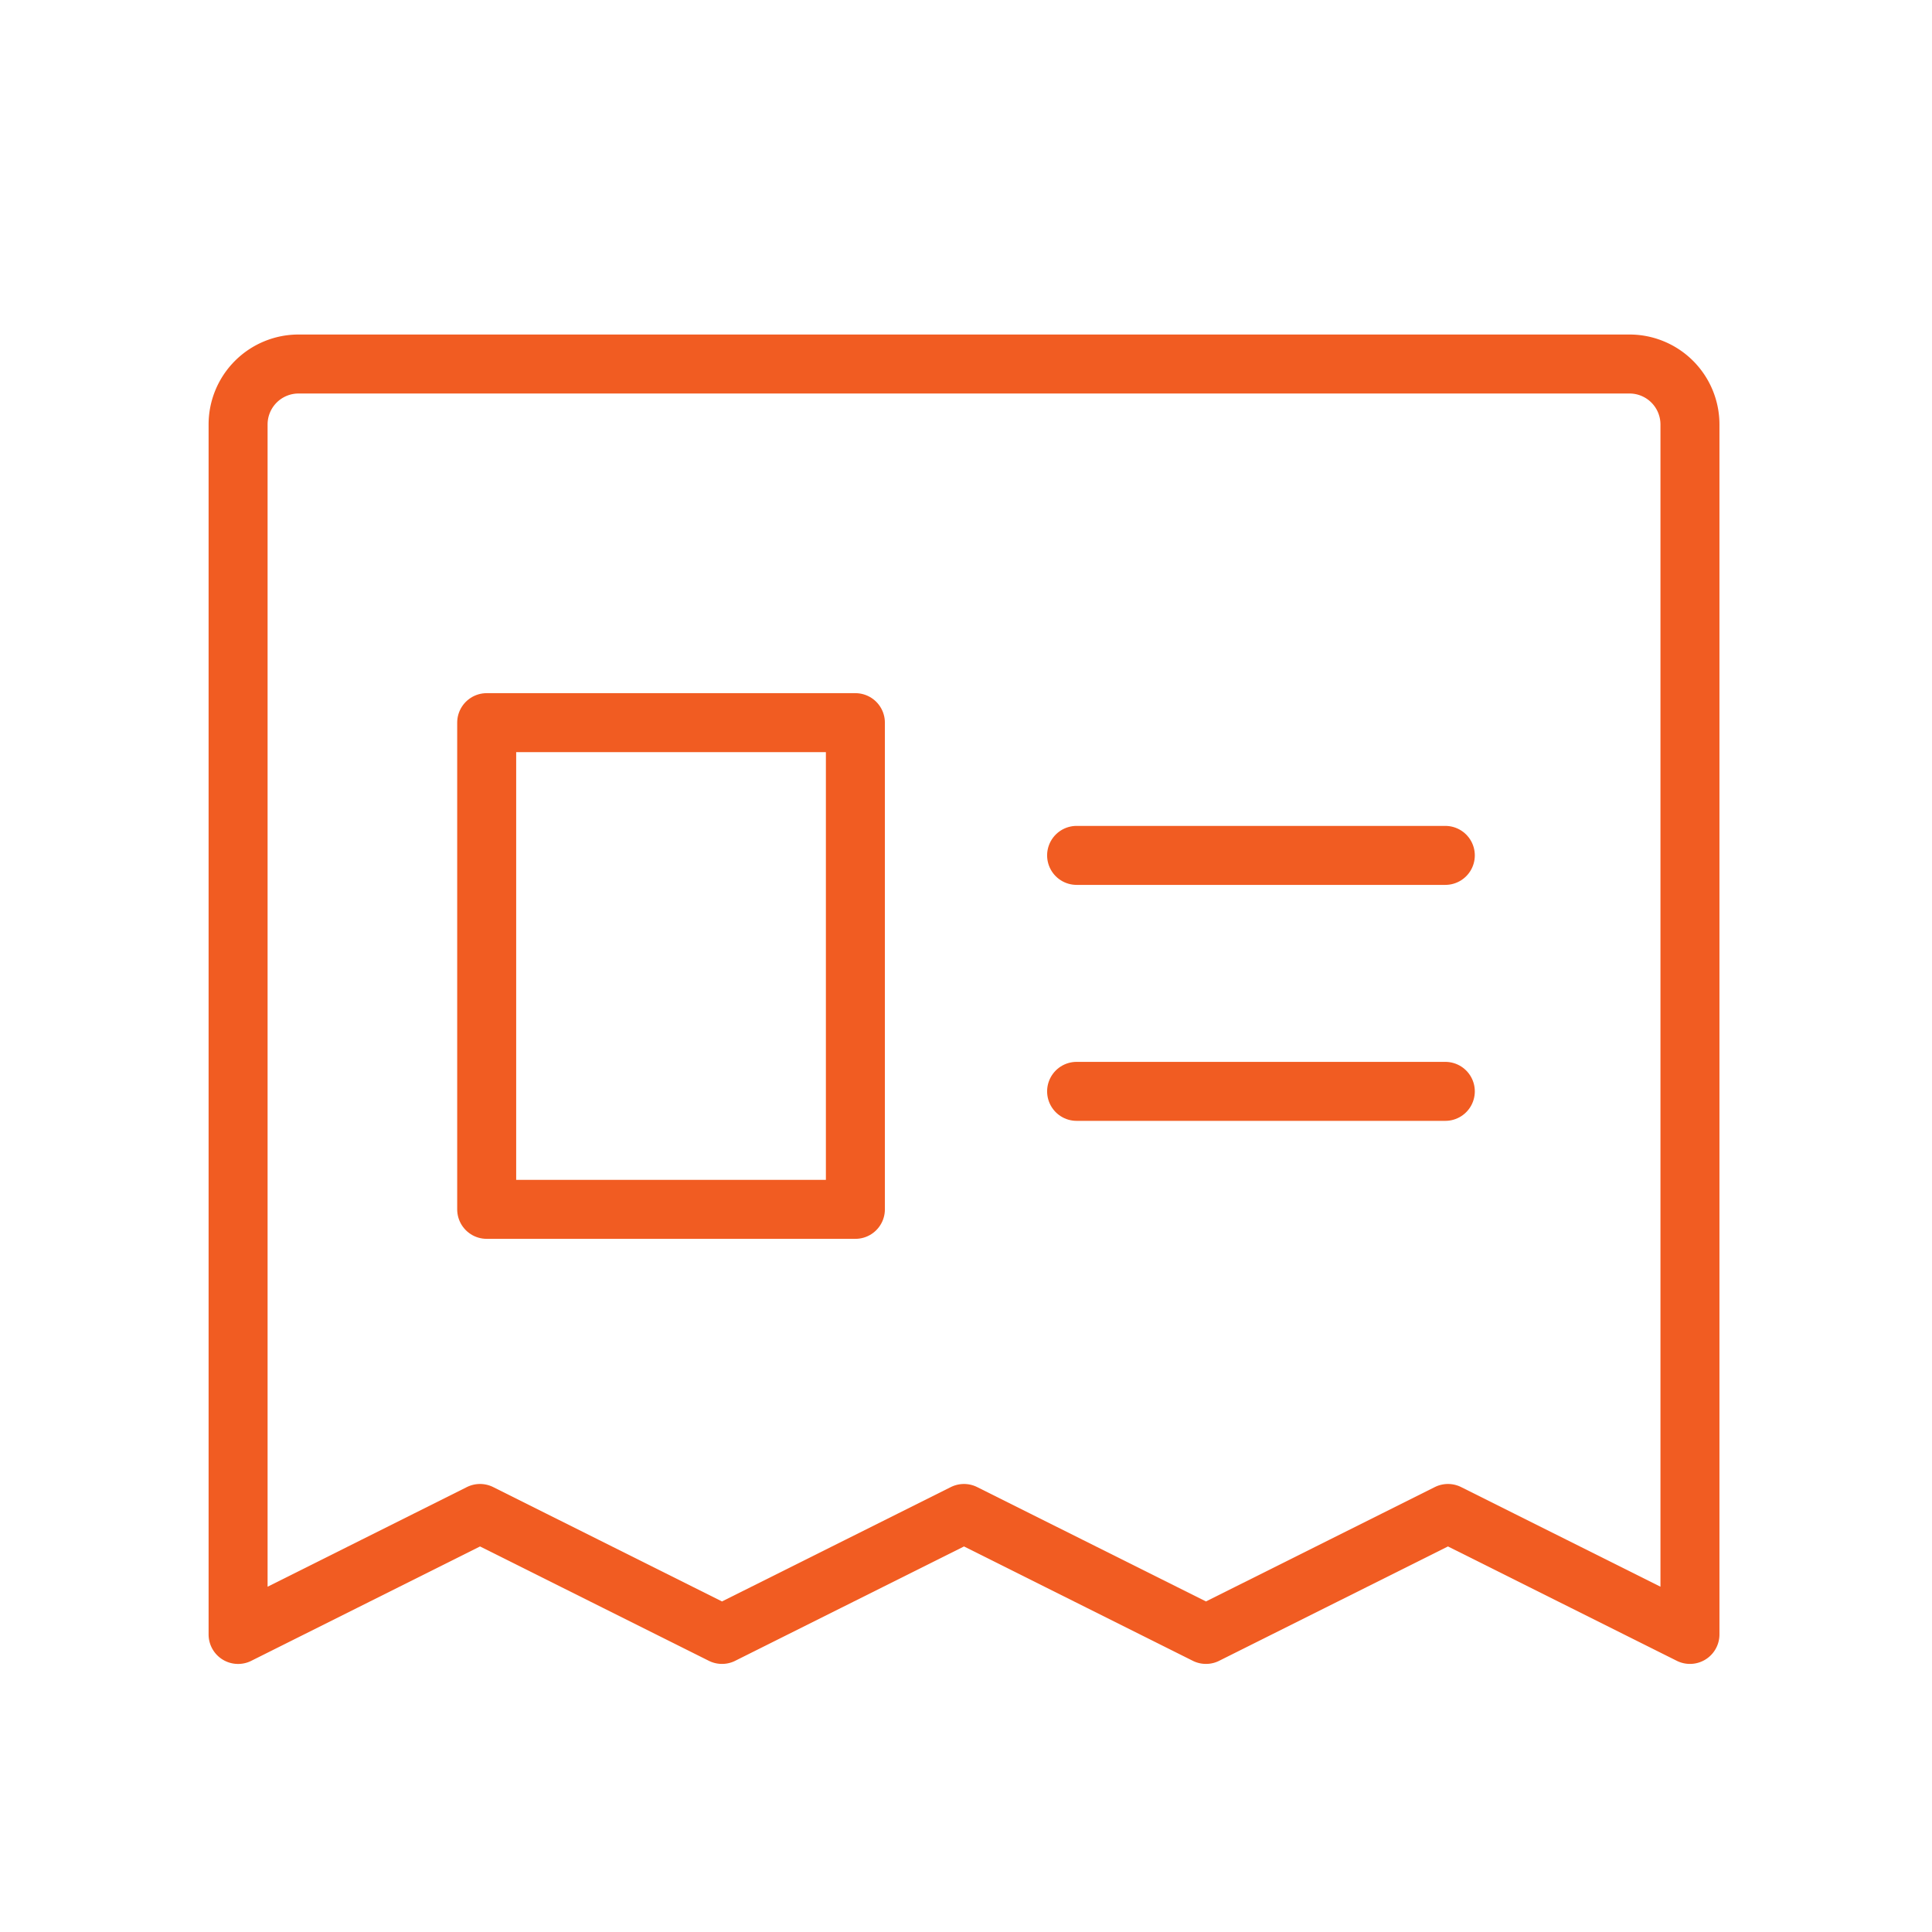
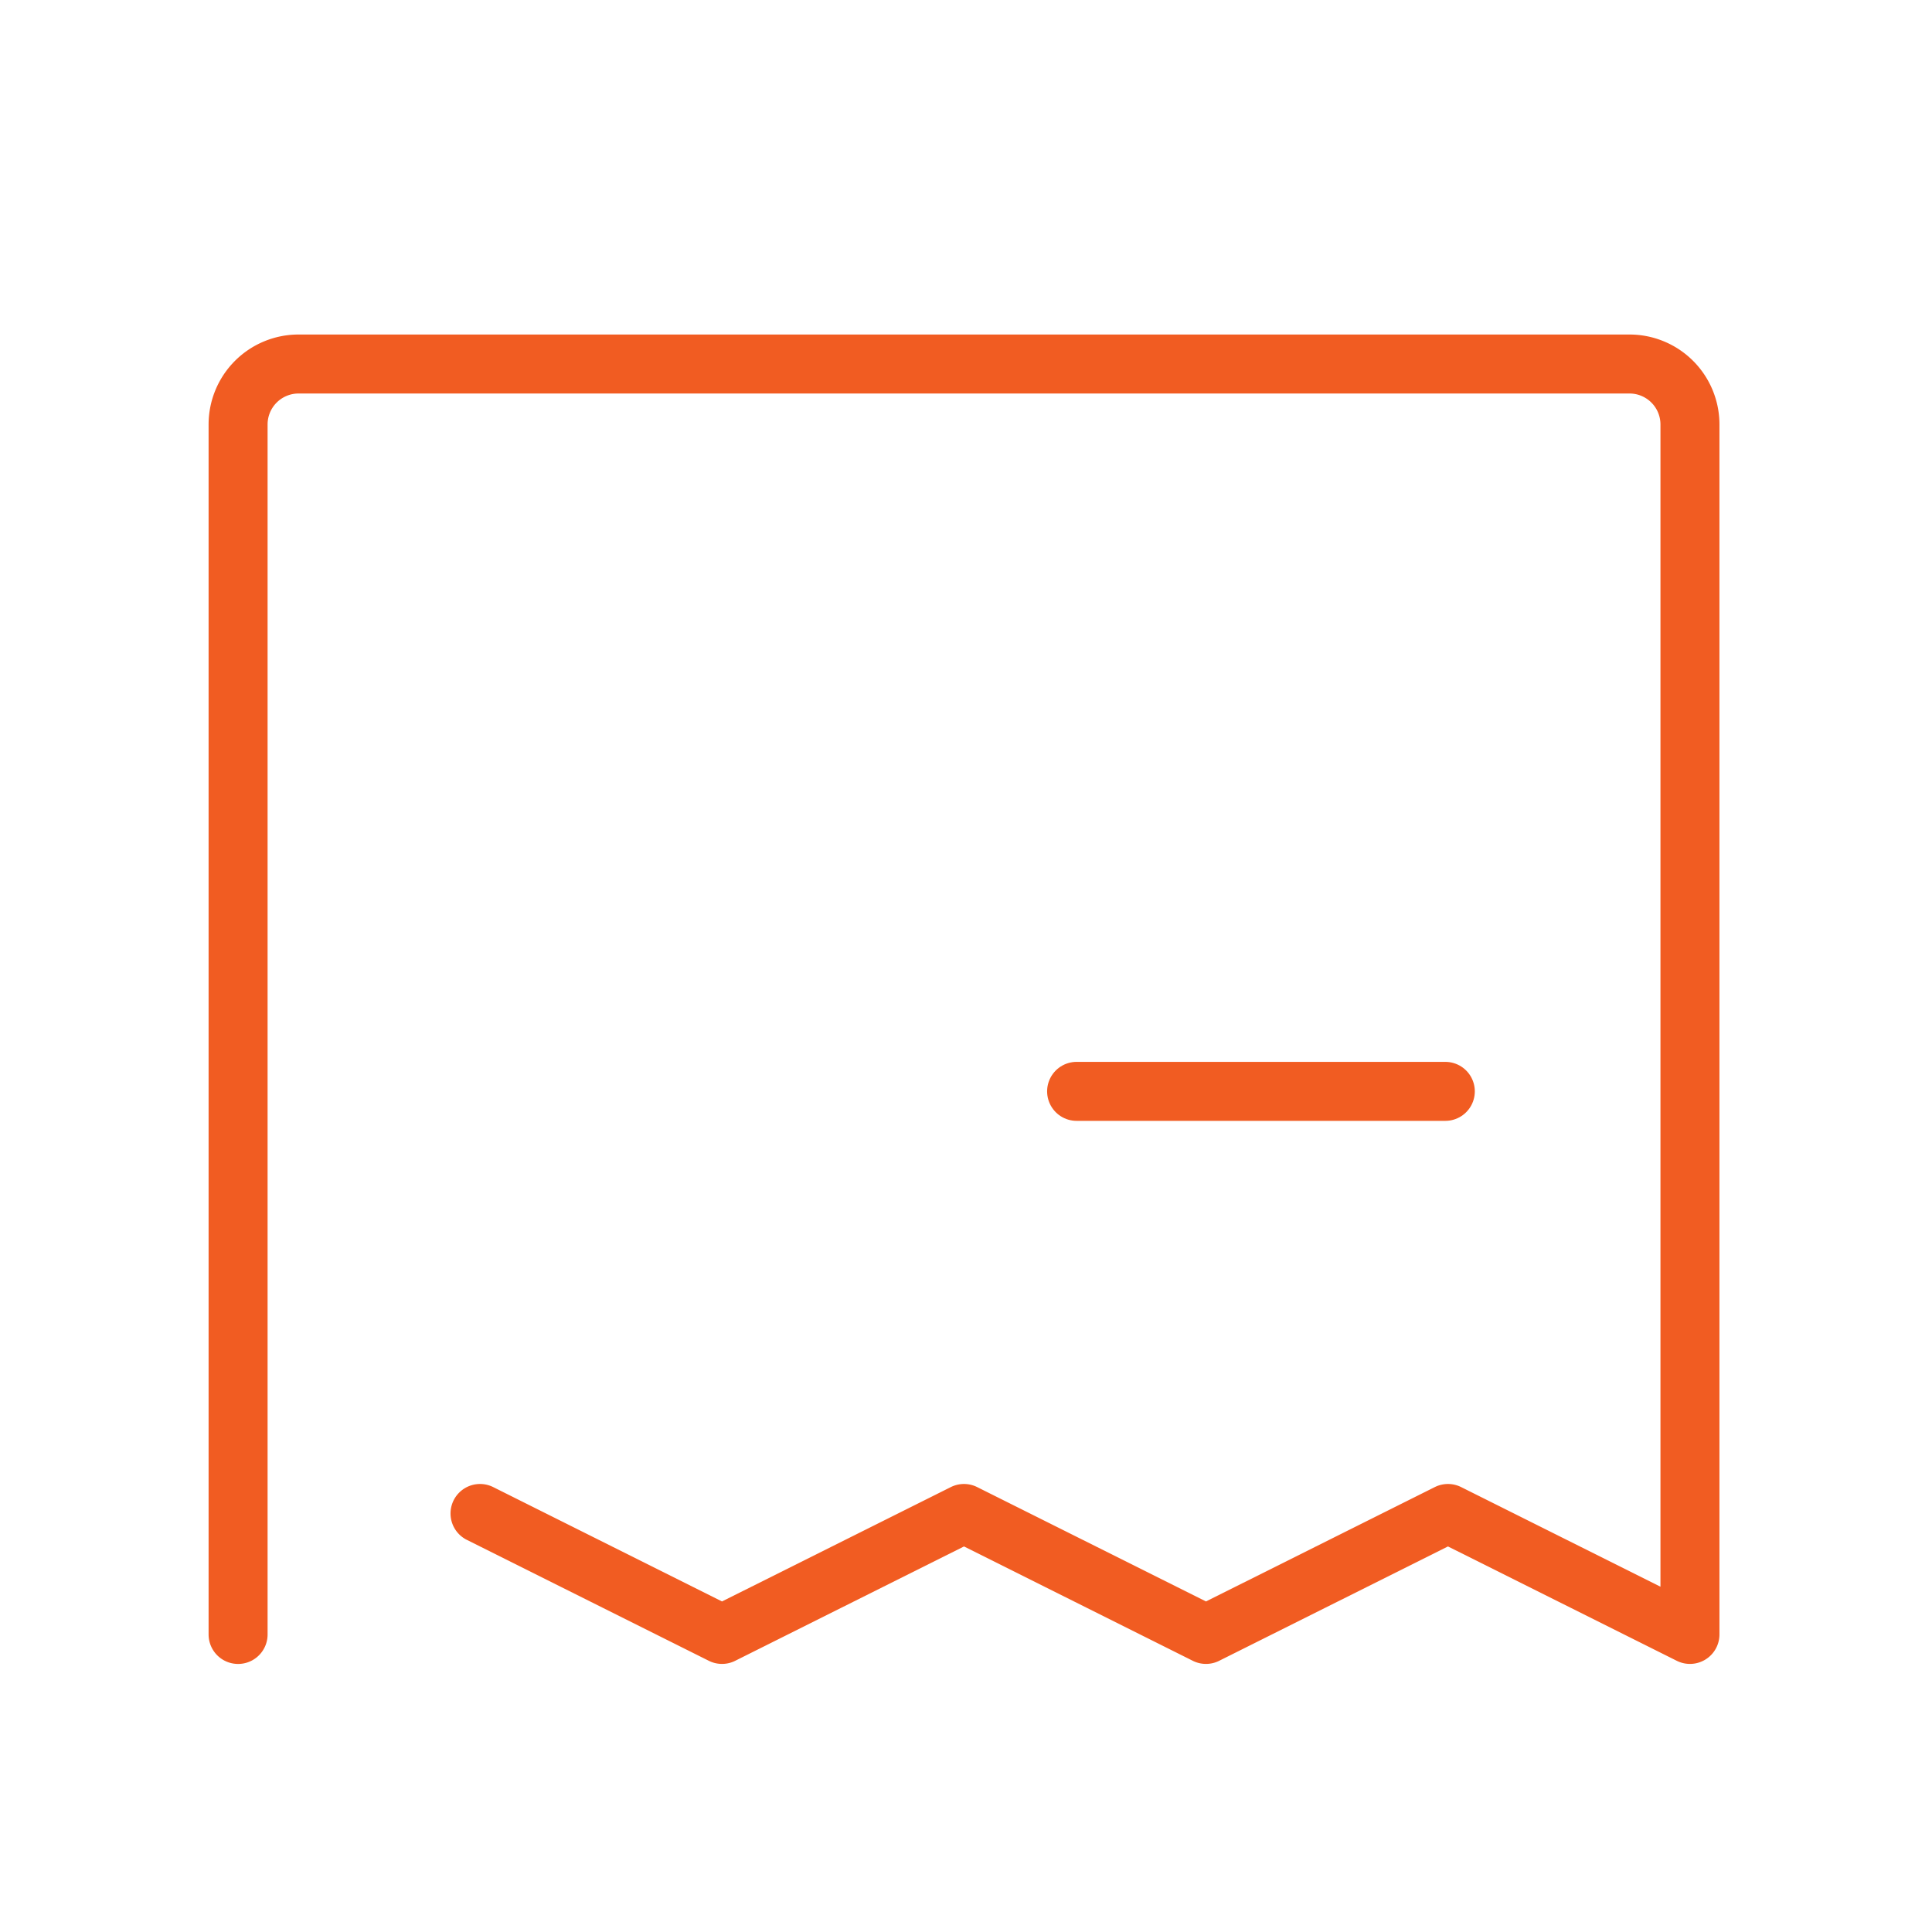
<svg xmlns="http://www.w3.org/2000/svg" width="131" height="131" viewBox="0 0 131 131">
  <g id="newspaper-clipping" transform="translate(-0.317 0.084)">
    <rect id="Rectangle_67062" data-name="Rectangle 67062" width="131" height="131" transform="translate(0.317 -0.084)" fill="none" />
-     <path id="Path_111453" data-name="Path 111453" d="M32,134.142V52.1A4.1,4.1,0,0,1,36.1,48h90.244a4.1,4.1,0,0,1,4.1,4.1v82.04l-16.408-8.2-16.408,8.2-16.408-8.2-16.408,8.2-16.408-8.2Z" transform="translate(-15.539 -23.402)" fill="none" stroke="#f15c22" stroke-linecap="round" stroke-linejoin="round" stroke-width="4" />
-     <line id="Line_34" data-name="Line 34" x2="25" transform="translate(73.317 57.916)" fill="none" stroke="#f15c22" stroke-linecap="round" stroke-linejoin="round" stroke-width="4" />
+     <path id="Path_111453" data-name="Path 111453" d="M32,134.142V52.1A4.1,4.1,0,0,1,36.1,48h90.244a4.1,4.1,0,0,1,4.1,4.1v82.04l-16.408-8.2-16.408,8.2-16.408-8.2-16.408,8.2-16.408-8.2" transform="translate(-15.539 -23.402)" fill="none" stroke="#f15c22" stroke-linecap="round" stroke-linejoin="round" stroke-width="4" />
    <line id="Line_35" data-name="Line 35" x2="25" transform="translate(73.317 73.916)" fill="none" stroke="#f15c22" stroke-linecap="round" stroke-linejoin="round" stroke-width="4" />
-     <rect id="Rectangle_67063" data-name="Rectangle 67063" width="25" height="33" transform="translate(33.317 48.916)" fill="none" stroke="#f15c22" stroke-linecap="round" stroke-linejoin="round" stroke-width="4" />
  </g>
</svg>